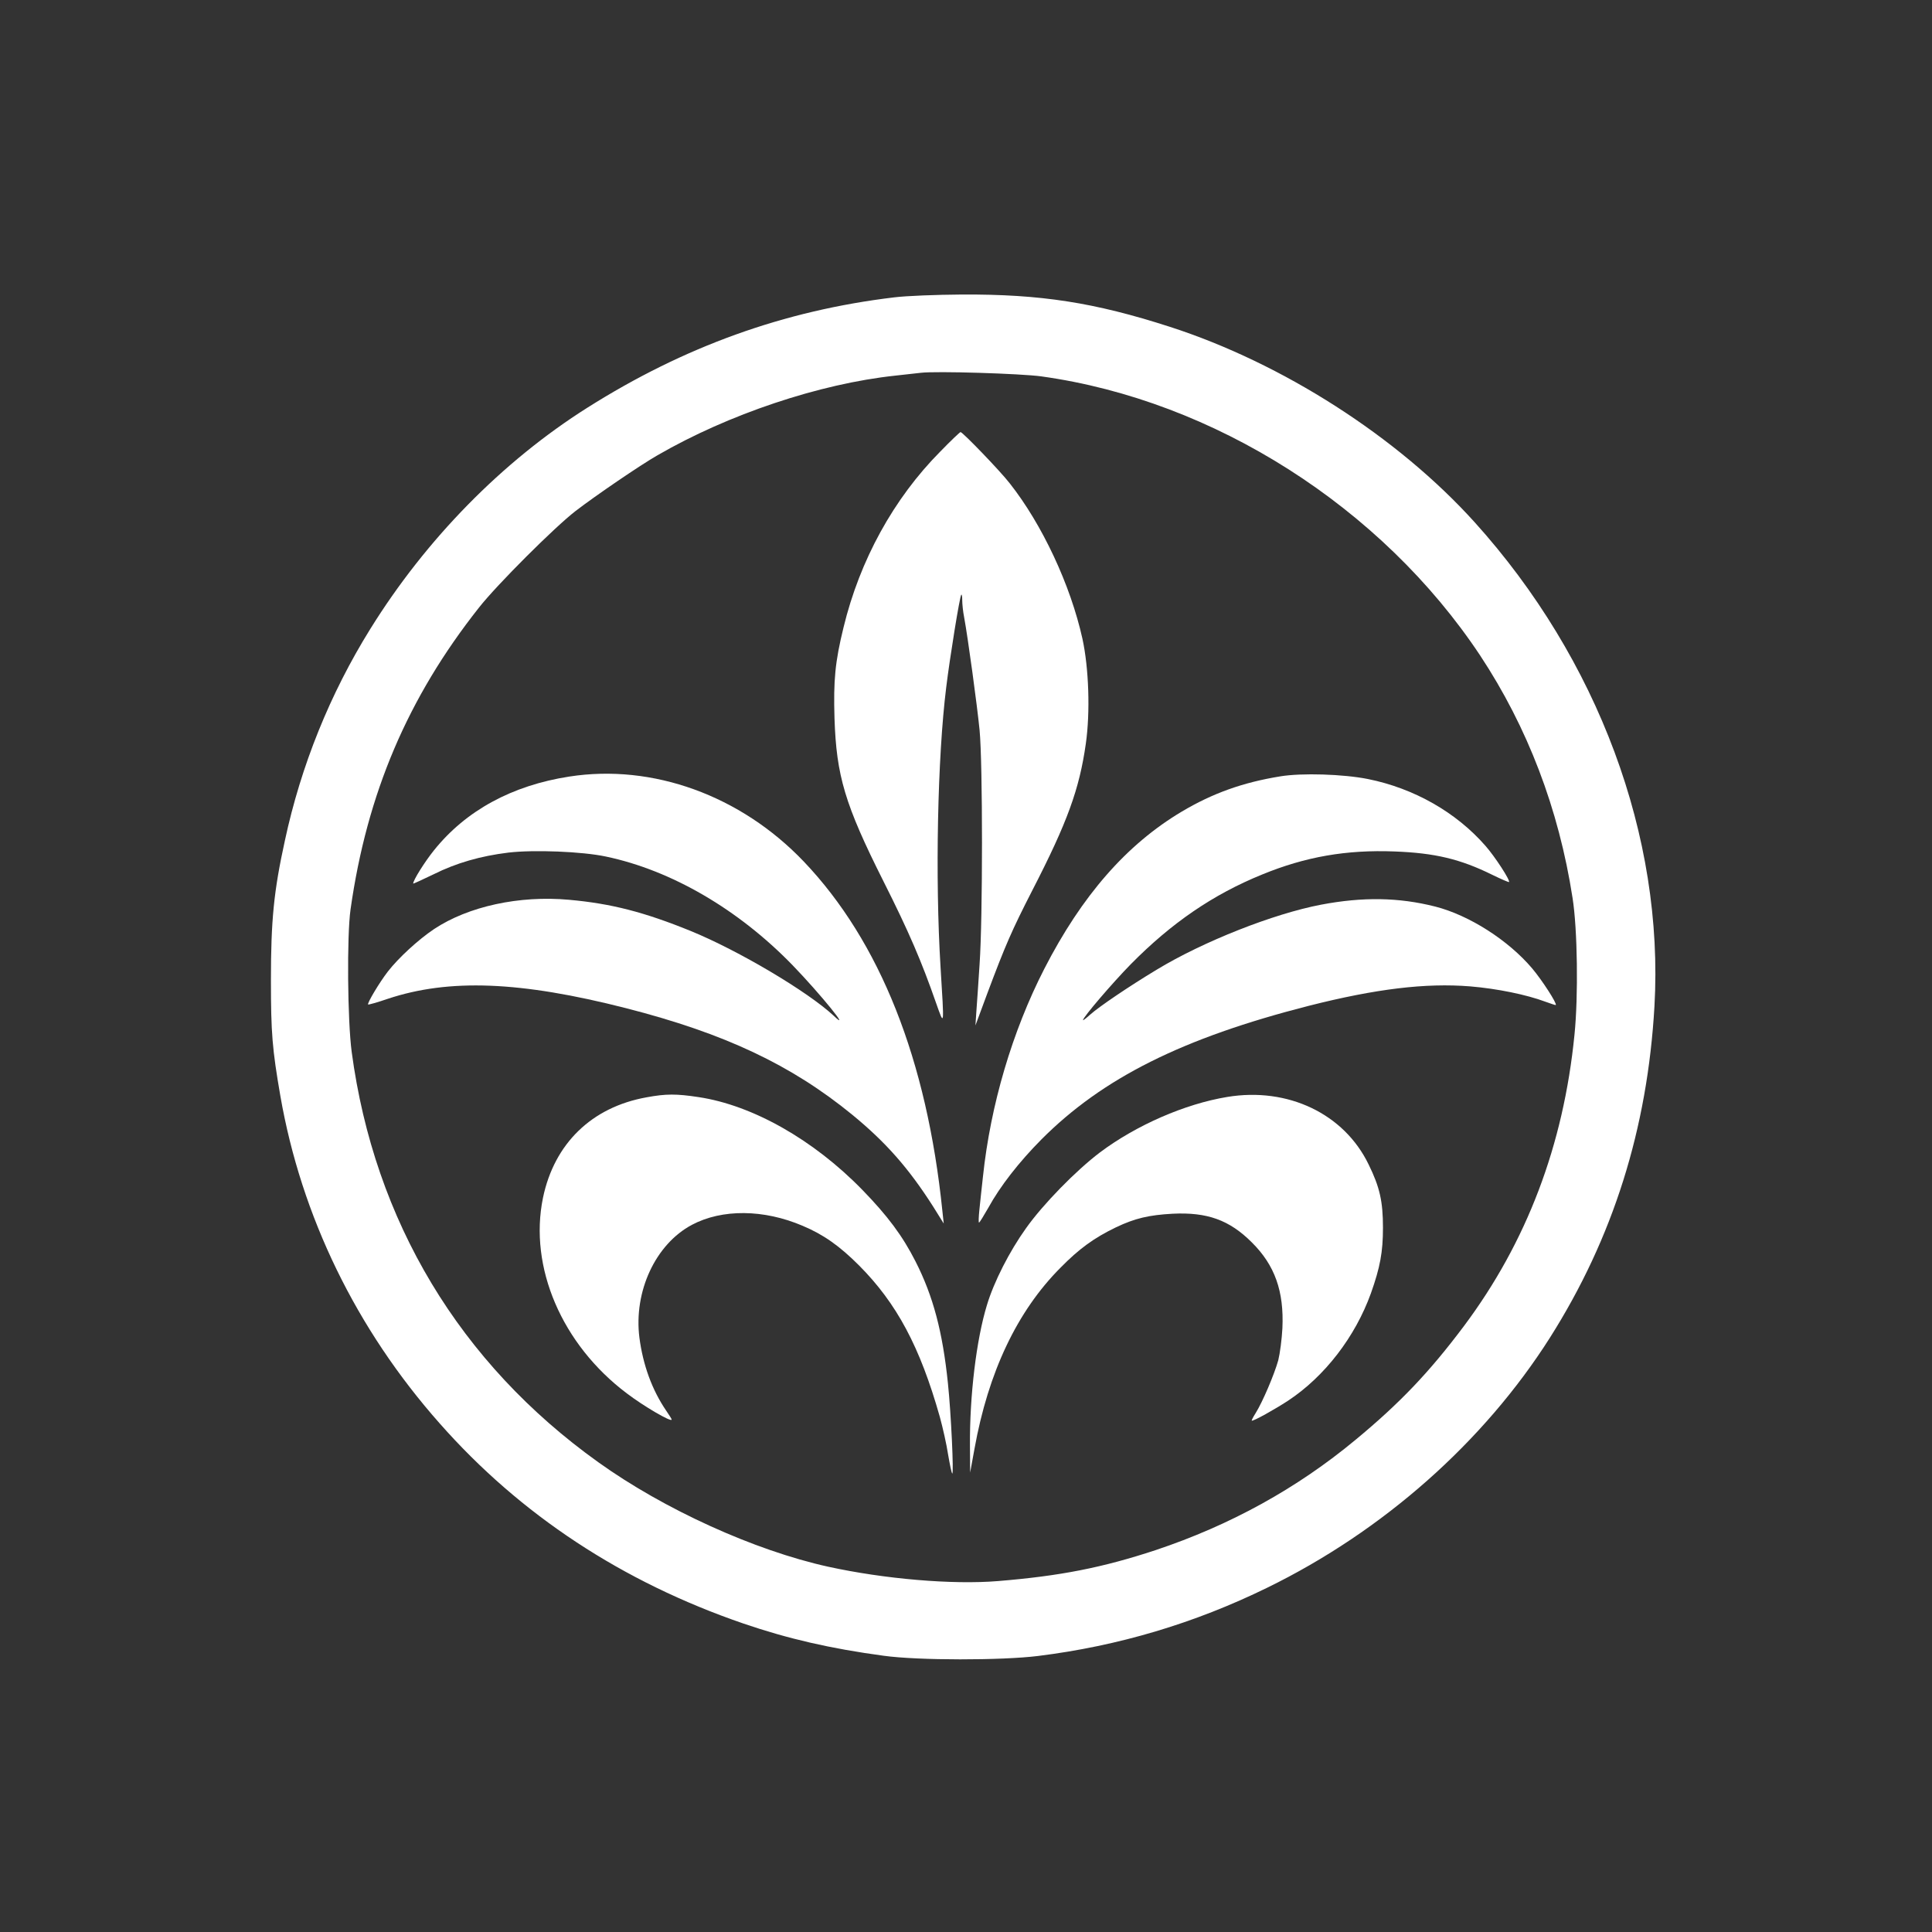
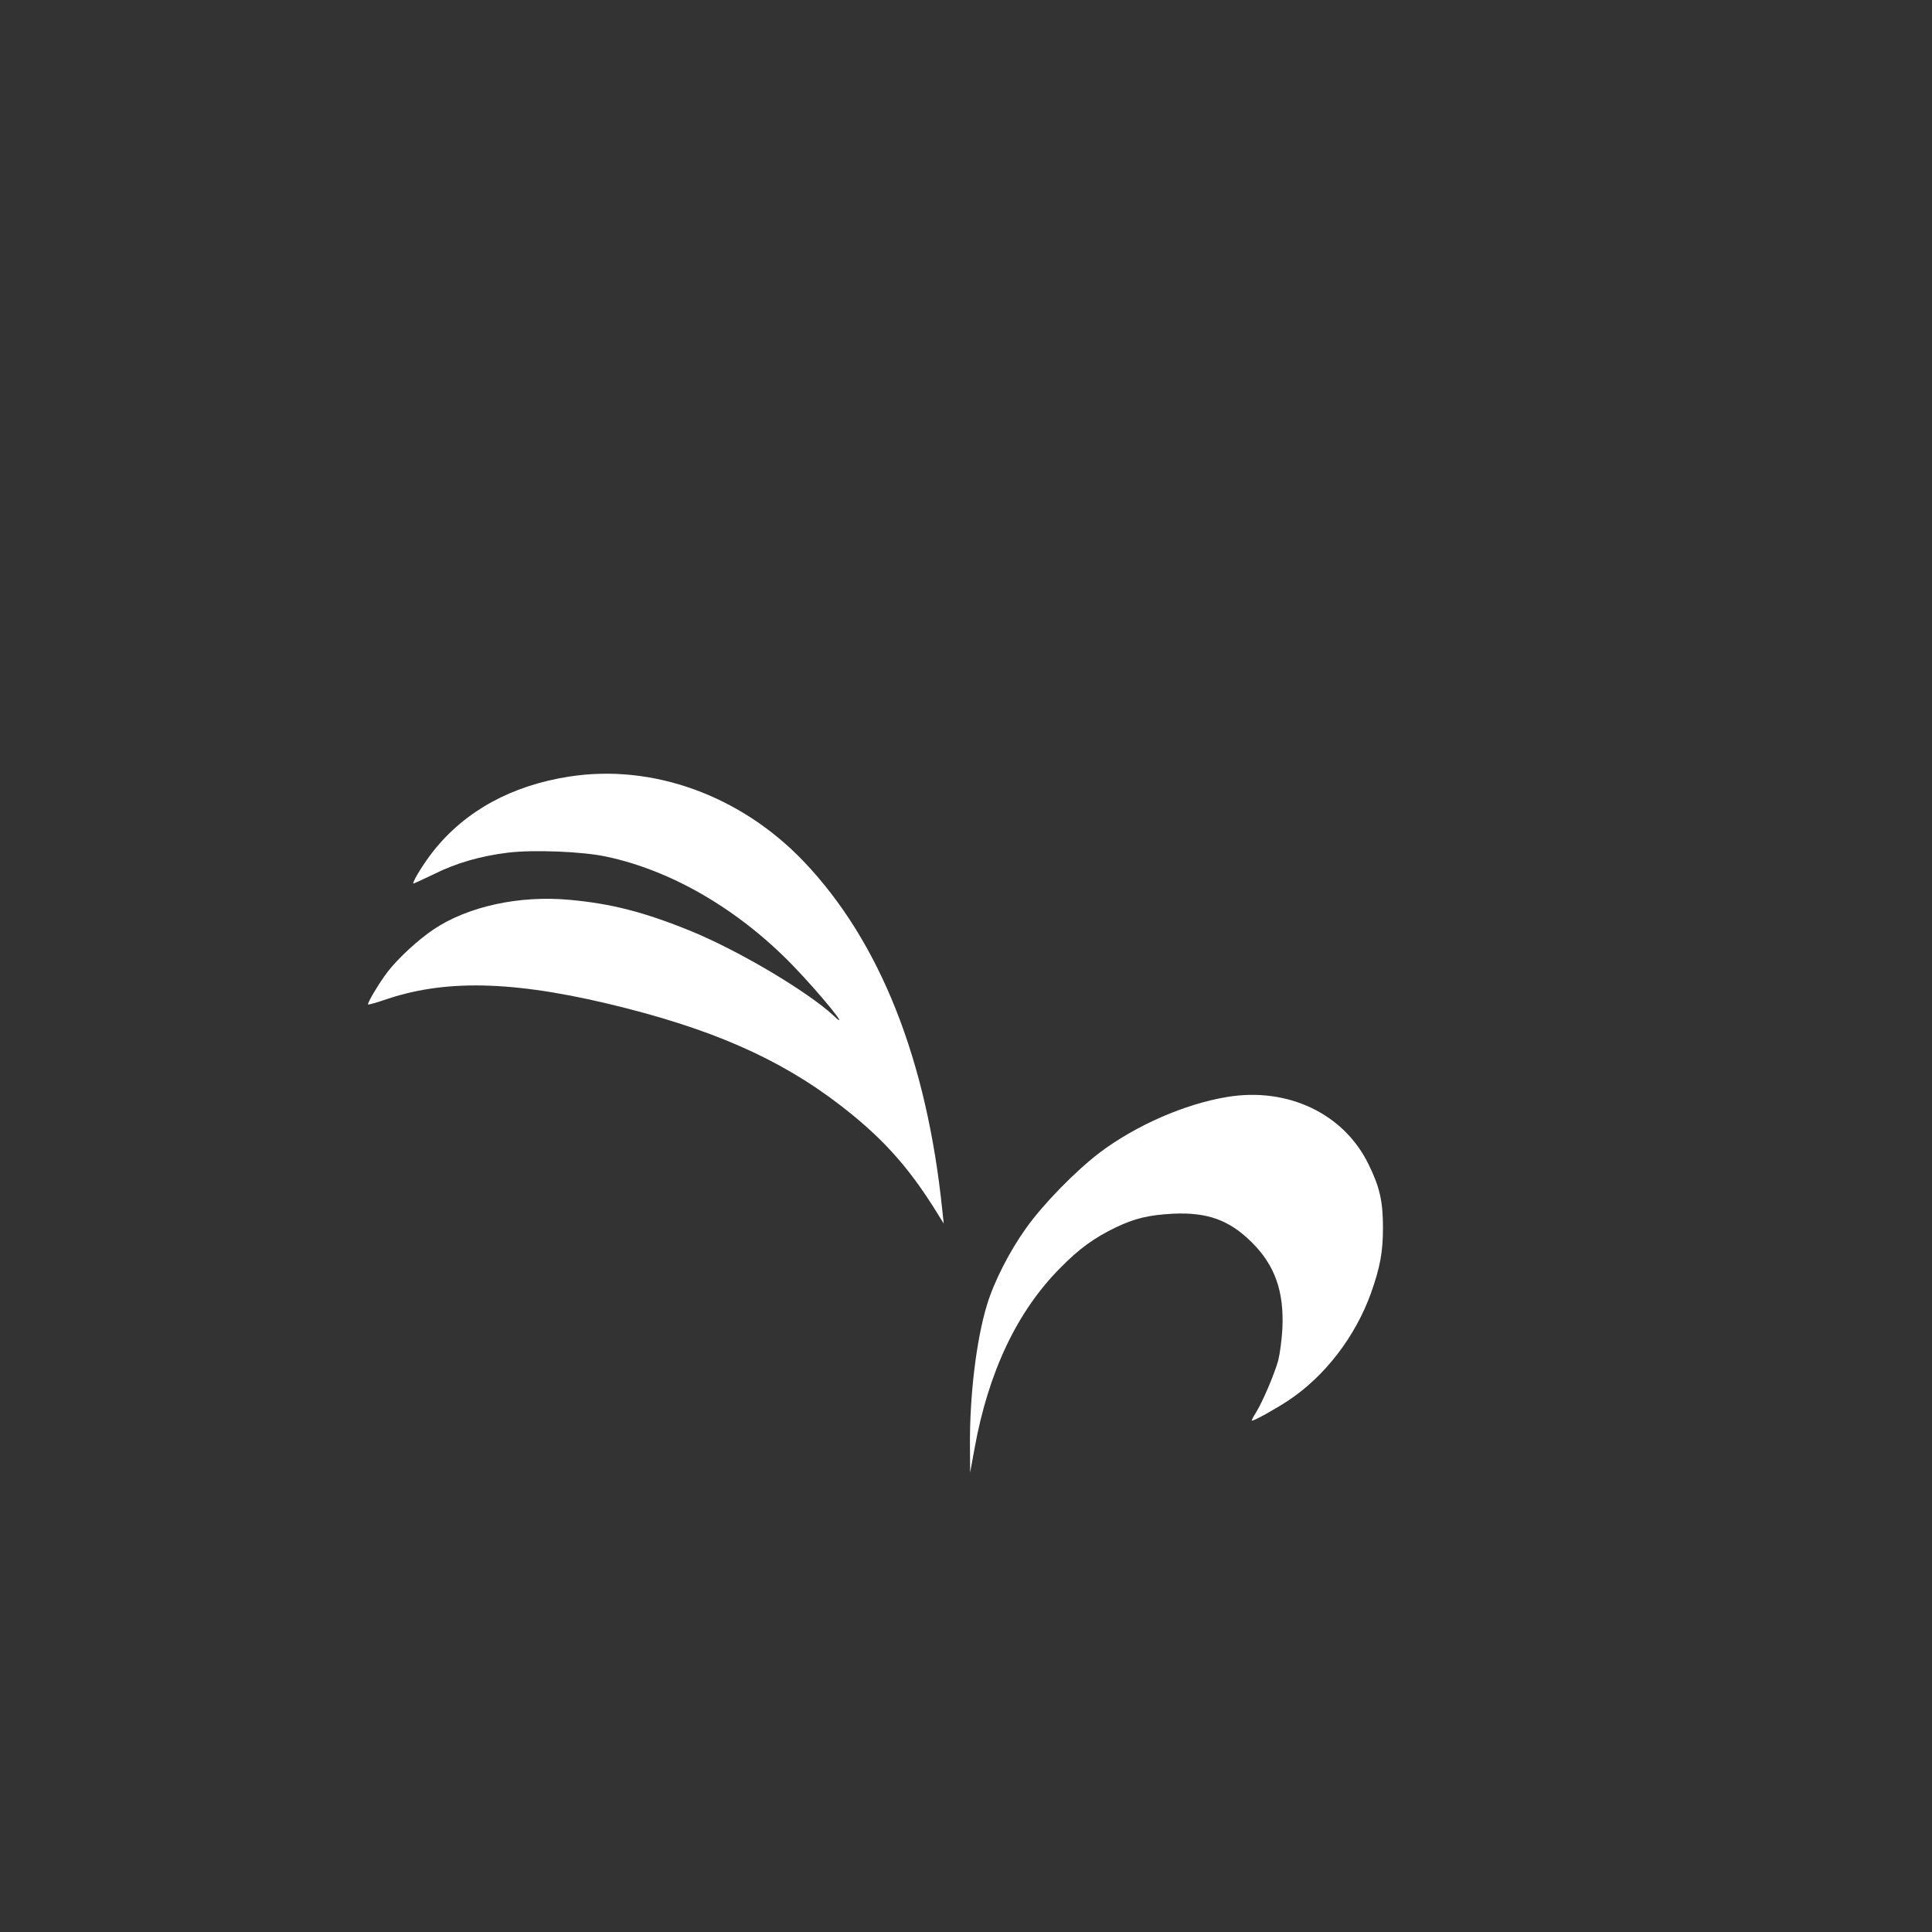
<svg xmlns="http://www.w3.org/2000/svg" version="1.0" width="1024pt" height="1024pt" viewBox="0 0 1024 1024" preserveAspectRatio="xMidYMid meet">
  <rect x="0" y="0" width="1024" height="1024" fill="#333333" stroke="none" />
  <g transform="translate(0,1024) scale(0.1,-0.1)" fill="#ffffff" stroke="none">
-     <path d="M4740 8664 c-585 -70 -1114 -261 -1627 -585 -451 -285 -855 -697 -1150 -1172 -214 -344 -368 -726 -453 -1122 -59 -269 -74 -423 -74 -740 0 -281 7 -365 50 -614 111 -637 402 -1236 845 -1736 427 -484 968 -840 1609 -1060 237 -81 462 -133 745 -171 181 -25 624 -25 817 -1 426 53 829 173 1215 362 614 300 1147 772 1498 1325 335 529 517 1108 554 1757 51 898 -298 1839 -953 2565 -408 452 -1018 843 -1616 1036 -400 129 -684 173 -1101 171 -139 -1 -294 -7 -359 -15z m780 -419 c914 -127 1803 -693 2325 -1479 251 -380 417 -813 490 -1286 26 -165 31 -519 10 -725 -58 -584 -253 -1099 -587 -1545 -181 -241 -335 -404 -573 -601 -312 -259 -665 -453 -1060 -585 -282 -93 -506 -137 -835 -164 -242 -20 -603 11 -900 76 -391 86 -872 305 -1219 554 -734 525 -1187 1278 -1307 2175 -22 166 -26 613 -6 755 87 614 303 1122 681 1600 96 122 401 426 511 511 108 83 344 244 435 296 375 217 858 379 1260 422 55 6 116 13 135 15 82 10 531 -4 640 -19z" />
-     <path d="M4984 7847 c-248 -250 -427 -577 -513 -932 -45 -183 -54 -281 -48 -482 10 -305 55 -457 259 -863 136 -270 203 -427 279 -645 45 -127 44 -135 24 190 -29 473 -16 1111 30 1481 19 157 72 485 80 492 3 3 5 -10 5 -29 0 -20 4 -60 10 -90 20 -108 69 -467 82 -599 17 -176 17 -999 0 -1240 -6 -96 -14 -209 -17 -250 l-5 -75 63 170 c96 256 129 332 238 545 187 363 250 538 284 778 24 168 16 401 -18 557 -63 284 -213 605 -385 823 -51 66 -250 272 -261 272 -3 0 -52 -46 -107 -103z" />
    <path d="M3017 6124 c-303 -47 -548 -180 -717 -391 -49 -61 -110 -158 -110 -176 0 -2 48 20 108 49 120 60 249 97 396 115 135 16 392 6 518 -21 347 -73 702 -280 989 -576 148 -153 318 -363 217 -267 -135 126 -503 345 -758 449 -246 100 -421 145 -644 165 -264 24 -534 -35 -715 -155 -85 -57 -189 -153 -245 -225 -45 -58 -111 -169 -105 -175 2 -2 49 11 104 30 325 108 702 94 1265 -50 519 -133 873 -299 1198 -565 178 -146 298 -283 426 -483 l58 -93 -7 65 c-82 804 -331 1430 -735 1854 -334 350 -801 519 -1243 450z" />
-     <path d="M6785 6125 c-198 -32 -359 -90 -522 -187 -292 -174 -529 -445 -728 -833 -170 -332 -285 -722 -325 -1100 -7 -60 -15 -140 -19 -177 -4 -38 -5 -68 -2 -68 3 0 25 36 49 78 63 115 163 243 282 363 324 325 747 537 1417 708 355 90 619 122 855 103 144 -12 299 -44 398 -81 30 -11 55 -19 56 -18 8 7 -72 131 -125 194 -127 150 -334 282 -514 328 -193 49 -384 52 -605 10 -252 -48 -625 -195 -872 -345 -146 -88 -304 -195 -351 -237 -21 -19 -39 -33 -39 -30 0 15 156 197 253 296 216 219 436 370 697 476 229 94 446 132 702 122 213 -8 348 -40 518 -124 47 -23 87 -40 88 -38 8 8 -74 134 -124 191 -156 179 -380 306 -624 355 -131 26 -350 33 -465 14z" />
-     <path d="M3427 4424 c-291 -52 -489 -245 -549 -532 -76 -368 100 -778 444 -1037 89 -68 238 -155 238 -139 0 3 -13 24 -29 47 -75 110 -123 242 -142 387 -31 245 85 495 278 598 160 85 381 83 587 -5 112 -47 197 -108 299 -210 200 -201 323 -431 428 -802 16 -58 36 -147 44 -200 9 -52 18 -97 22 -101 9 -8 -6 319 -23 480 -28 271 -78 460 -171 643 -70 138 -149 243 -282 380 -259 266 -582 449 -868 492 -118 18 -173 18 -276 -1z" />
    <path d="M6505 4426 c-225 -37 -483 -150 -675 -294 -128 -97 -302 -275 -392 -402 -88 -123 -170 -284 -207 -407 -56 -183 -92 -480 -90 -746 l1 -142 23 126 c73 406 226 729 455 959 100 102 179 159 295 215 101 48 174 65 300 72 183 9 301 -33 420 -152 122 -121 171 -259 162 -455 -3 -58 -13 -134 -22 -170 -21 -75 -83 -221 -120 -280 -14 -22 -23 -40 -20 -40 14 0 118 58 192 106 195 129 356 339 439 569 49 138 64 219 64 348 0 139 -17 215 -76 335 -130 269 -428 411 -749 358z" />
  </g>
</svg>